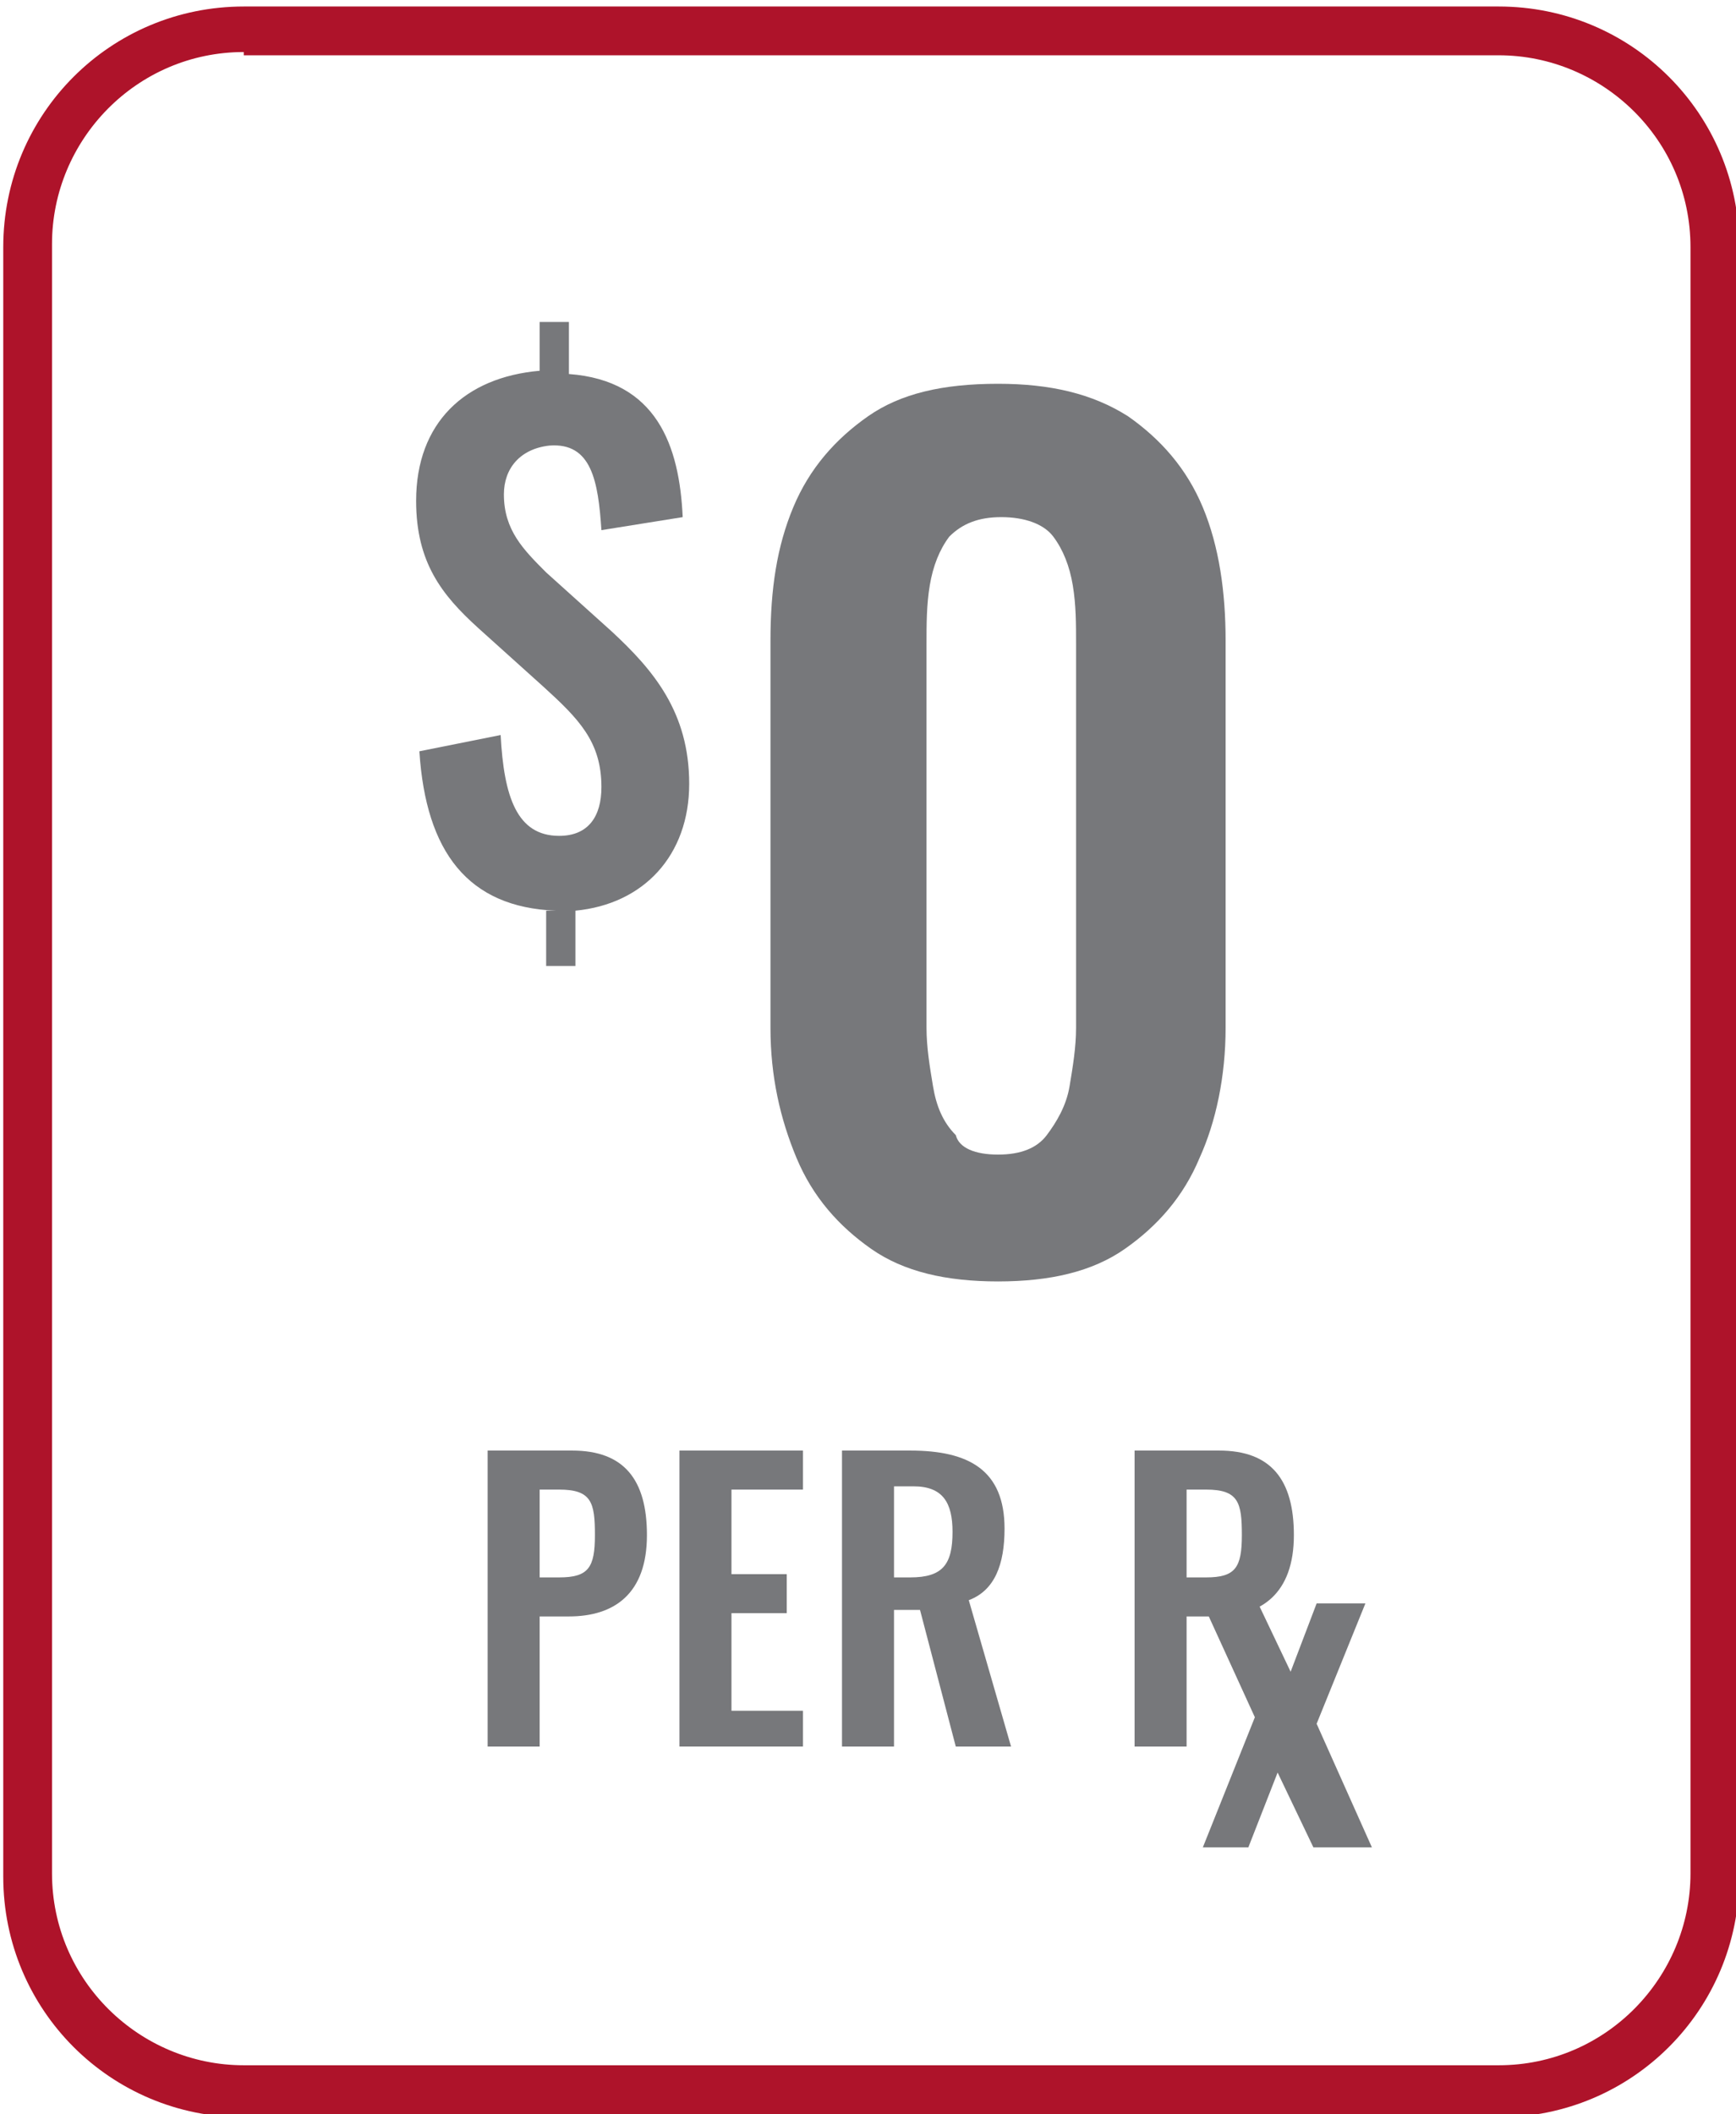
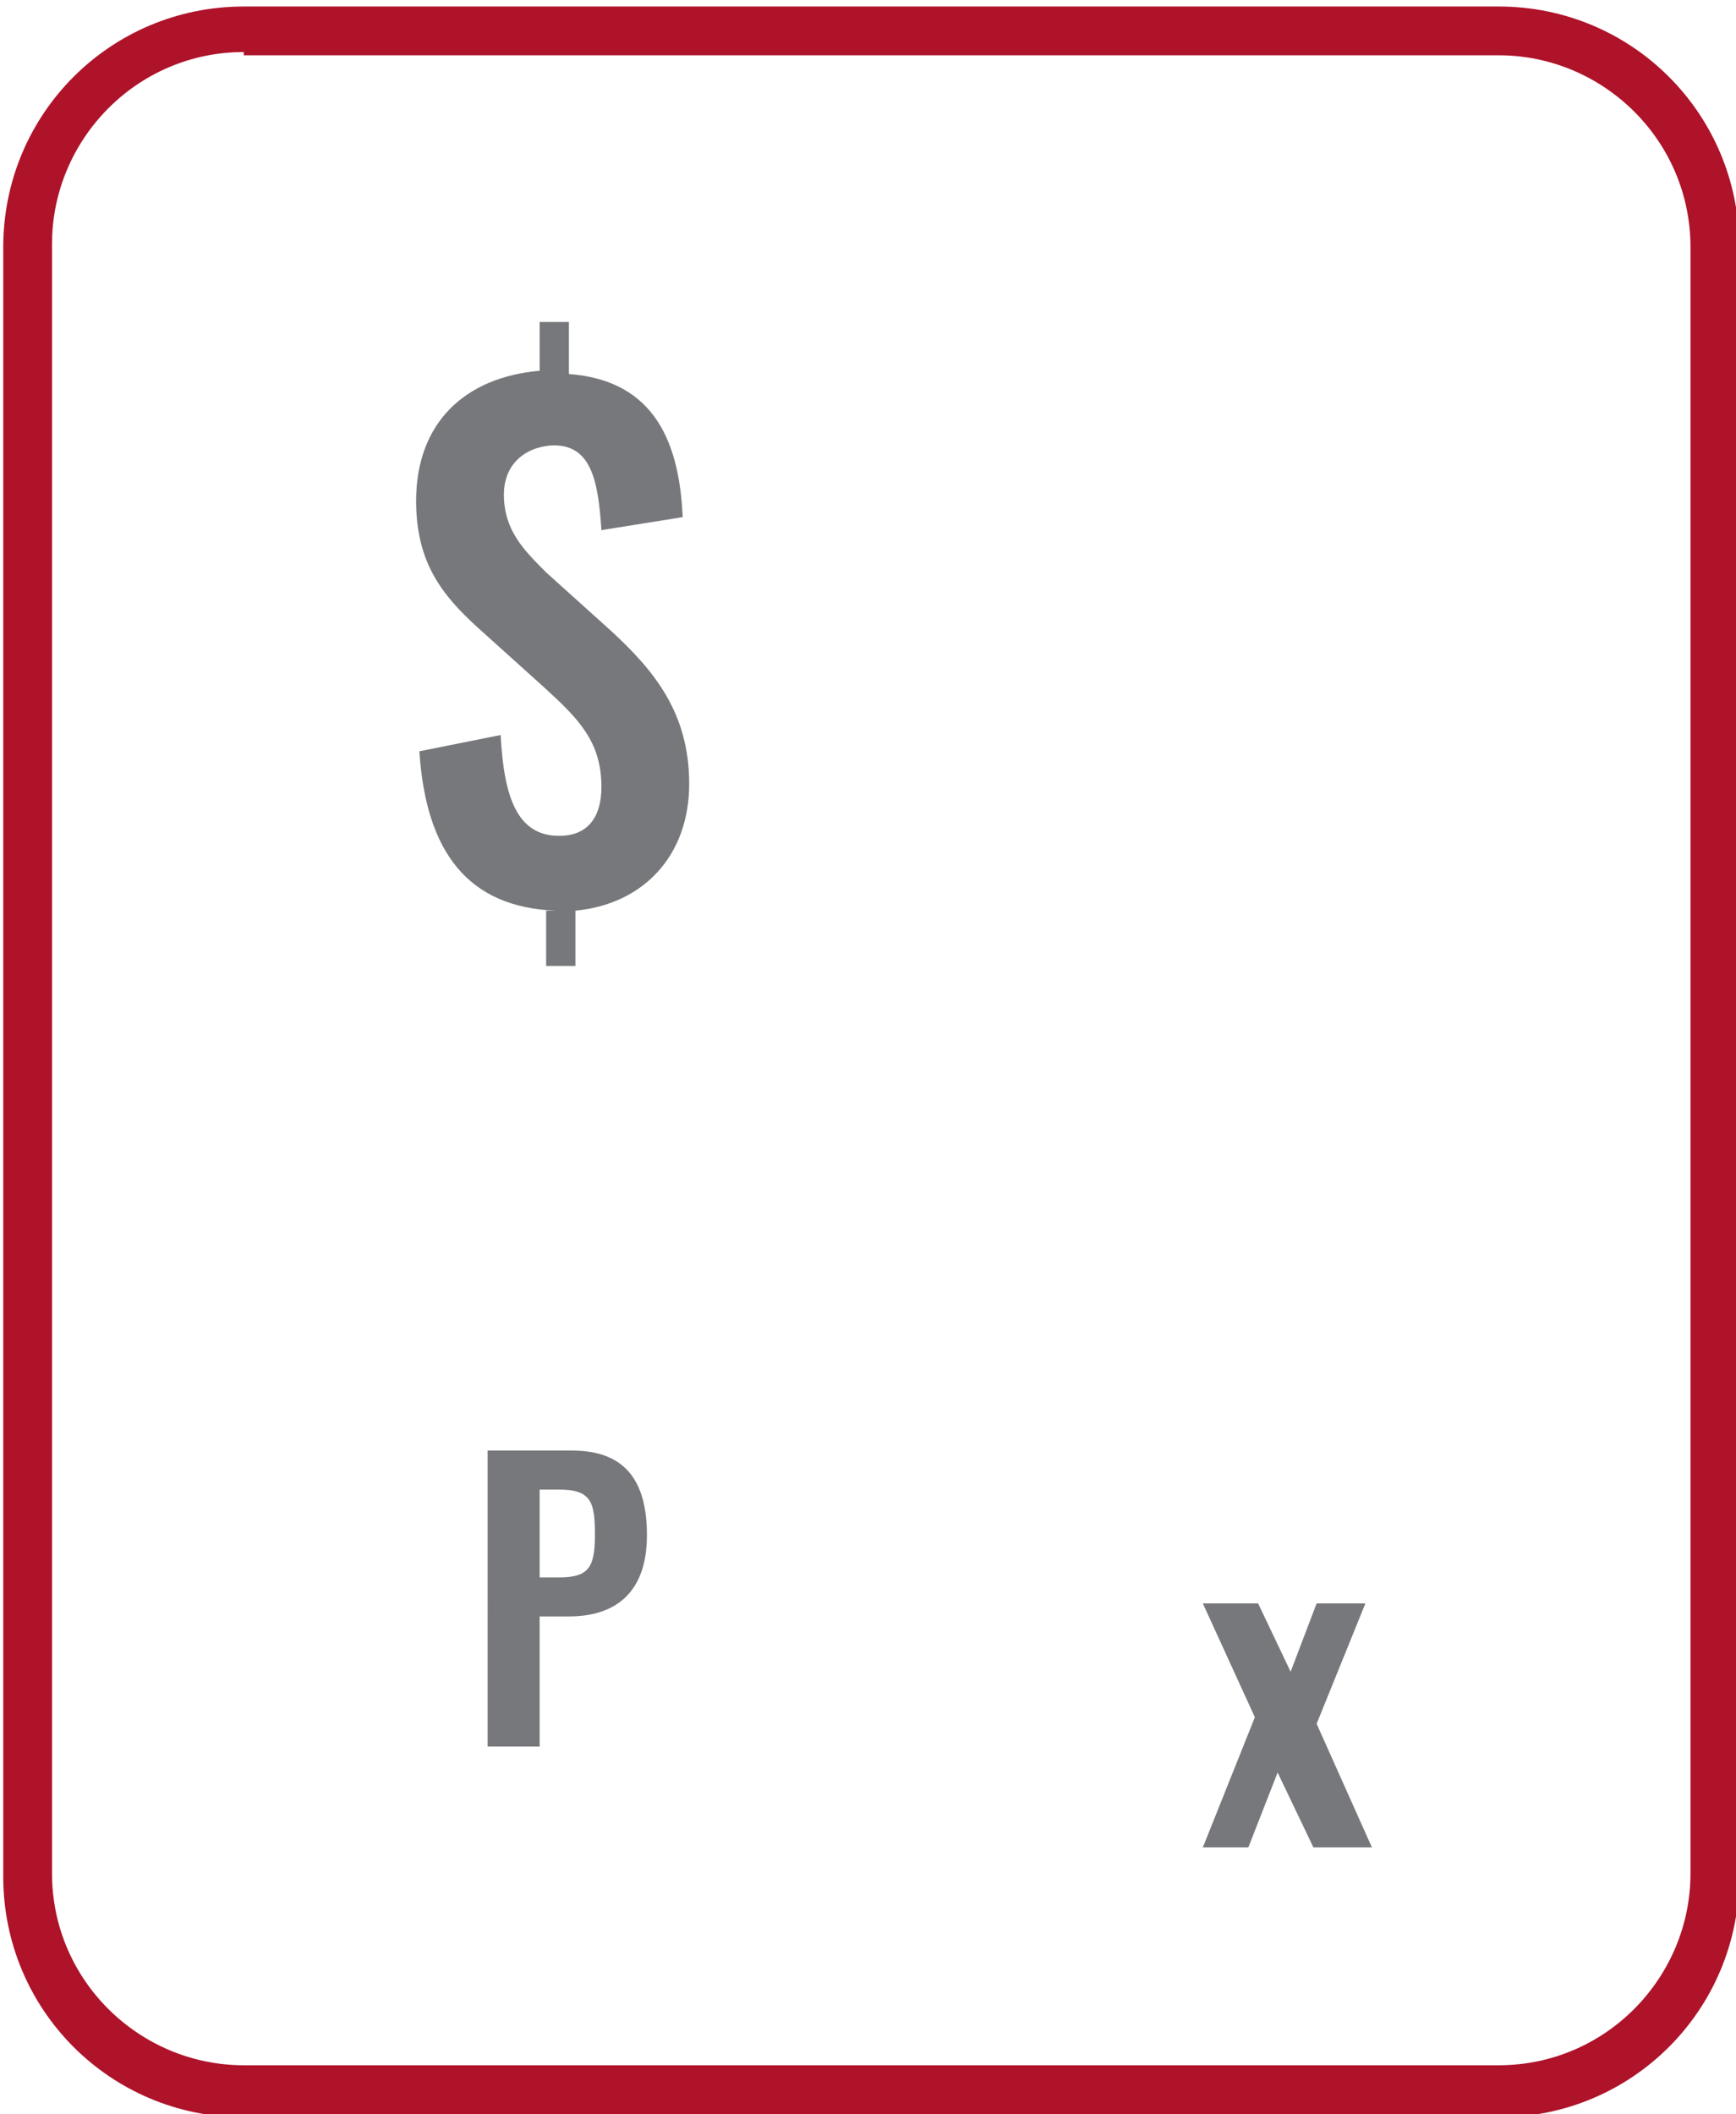
<svg xmlns="http://www.w3.org/2000/svg" version="1.1" id="Layer_2_00000150076619154163309690000003039590225289980042_" x="0px" y="0px" viewBox="0 0 53.4 65" style="enable-background:new 0 0 53.4 65;" xml:space="preserve">
  <style type="text/css">
	.st0{fill:#AE132A;}
	.st1{fill:#77787B;}
</style>
  <g>
    <path class="st0" d="M46.1,65.1H7.5c-4.1,0-7.4-3.3-7.4-7.4V7.6c0-4.1,3.3-7.4,7.4-7.4h38.6c4.1,0,7.4,3.3,7.4,7.4v50.1   C53.5,61.8,50.2,65.1,46.1,65.1z M7.5,1.6c-3.3,0-5.9,2.7-5.9,5.9v50.1c0,3.3,2.7,5.9,5.9,5.9h38.6c3.3,0,5.9-2.7,5.9-5.9V7.6   c0-3.3-2.7-5.9-5.9-5.9H7.5z" />
  </g>
  <g>
    <path class="st1" d="M17.1,28c-2.7-0.1-4-1.8-4.2-4.9l2.5-0.5c0.1,1.9,0.5,3.1,1.8,3.1c0.9,0,1.3-0.6,1.3-1.5   c0-1.4-0.7-2.1-1.8-3.1l-2-1.8c-1.1-1-1.9-2-1.9-3.9c0-2.4,1.5-3.8,3.8-4V9.9h0.9v1.6c2.7,0.2,3.4,2.2,3.5,4.4l-2.5,0.4   c-0.1-1.5-0.3-2.7-1.6-2.6c-0.9,0.1-1.4,0.7-1.4,1.5c0,1.1,0.6,1.7,1.3,2.4l2,1.8c1.3,1.2,2.4,2.5,2.4,4.7c0,2.2-1.4,3.7-3.5,3.9   v1.7h-0.9V28z" />
  </g>
  <g>
    <path class="st1" d="M14.9,44.6h2.7c1.6,0,2.3,0.9,2.3,2.6c0,1.8-1,2.5-2.4,2.5h-0.9v4h-1.6V44.6z M17.2,48.5   c0.9,0,1.1-0.3,1.1-1.3c0-1-0.1-1.4-1.1-1.4h-0.6v2.7H17.2z" />
  </g>
  <g>
-     <path class="st1" d="M20.9,44.6h3.8v1.2h-2.2v2.6h1.7v1.2h-1.7v3h2.2v1.1h-3.8V44.6z" />
-   </g>
+     </g>
  <g>
-     <path class="st1" d="M25.9,44.6H28c1.8,0,2.9,0.6,2.9,2.4c0,1.1-0.3,1.9-1.1,2.2l1.3,4.5h-1.7l-1.1-4.2h-0.8v4.2h-1.6V44.6z    M28,48.5c1,0,1.3-0.4,1.3-1.4c0-0.9-0.3-1.4-1.2-1.4h-0.6v2.8H28z" />
-   </g>
+     </g>
  <g>
-     <path class="st1" d="M34.8,44.6h2.7c1.6,0,2.3,0.9,2.3,2.6c0,1.8-1,2.5-2.4,2.5h-0.9v4h-1.6V44.6z M37.1,48.5   c0.9,0,1.1-0.3,1.1-1.3c0-1-0.1-1.4-1.1-1.4h-0.6v2.7H37.1z" />
-   </g>
+     </g>
  <g>
    <path class="st1" d="M38.6,52.8L37,49.3h1.7l1,2.1l0.8-2.1h1.5L40.5,53l1.7,3.8h-1.8l-1.1-2.3l-0.9,2.3H37L38.6,52.8z" />
  </g>
  <g>
-     <path class="st1" d="M30.7,39.4c-1.6,0-2.9-0.3-3.9-1c-1-0.7-1.8-1.6-2.3-2.8c-0.5-1.2-0.8-2.5-0.8-4V19.7c0-1.6,0.2-2.9,0.7-4.1   c0.5-1.2,1.3-2.1,2.3-2.8c1-0.7,2.3-1,4-1c1.6,0,2.9,0.3,4,1c1,0.7,1.8,1.6,2.3,2.8c0.5,1.2,0.7,2.6,0.7,4.1v11.9   c0,1.5-0.3,2.9-0.8,4c-0.5,1.2-1.3,2.1-2.3,2.8S32.3,39.4,30.7,39.4z M30.7,35.5c0.7,0,1.2-0.2,1.5-0.6c0.3-0.4,0.6-0.9,0.7-1.5   c0.1-0.6,0.2-1.2,0.2-1.8V19.8c0-0.6,0-1.2-0.1-1.8c-0.1-0.6-0.3-1.1-0.6-1.5c-0.3-0.4-0.9-0.6-1.6-0.6c-0.7,0-1.2,0.2-1.6,0.6   c-0.3,0.4-0.5,0.9-0.6,1.5c-0.1,0.6-0.1,1.2-0.1,1.8v11.8c0,0.6,0.1,1.2,0.2,1.8c0.1,0.6,0.3,1.1,0.7,1.5   C29.5,35.3,30,35.5,30.7,35.5z" />
-   </g>
+     </g>
</svg>